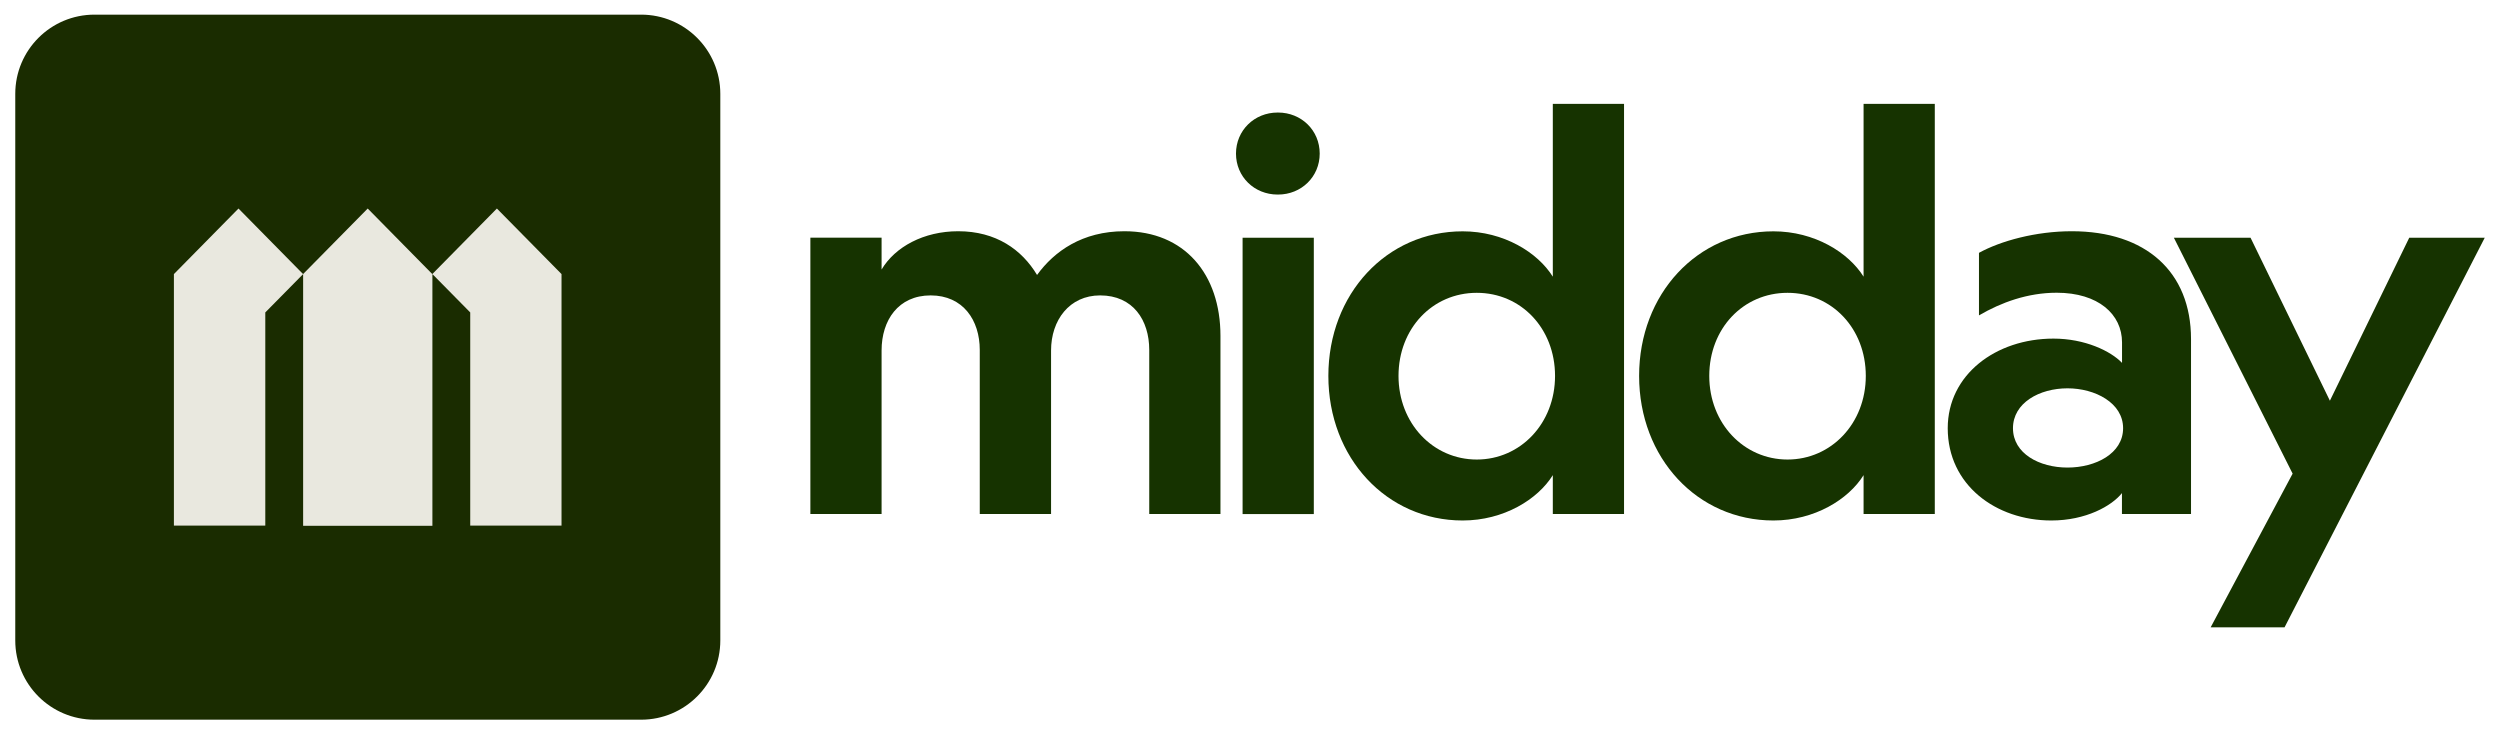
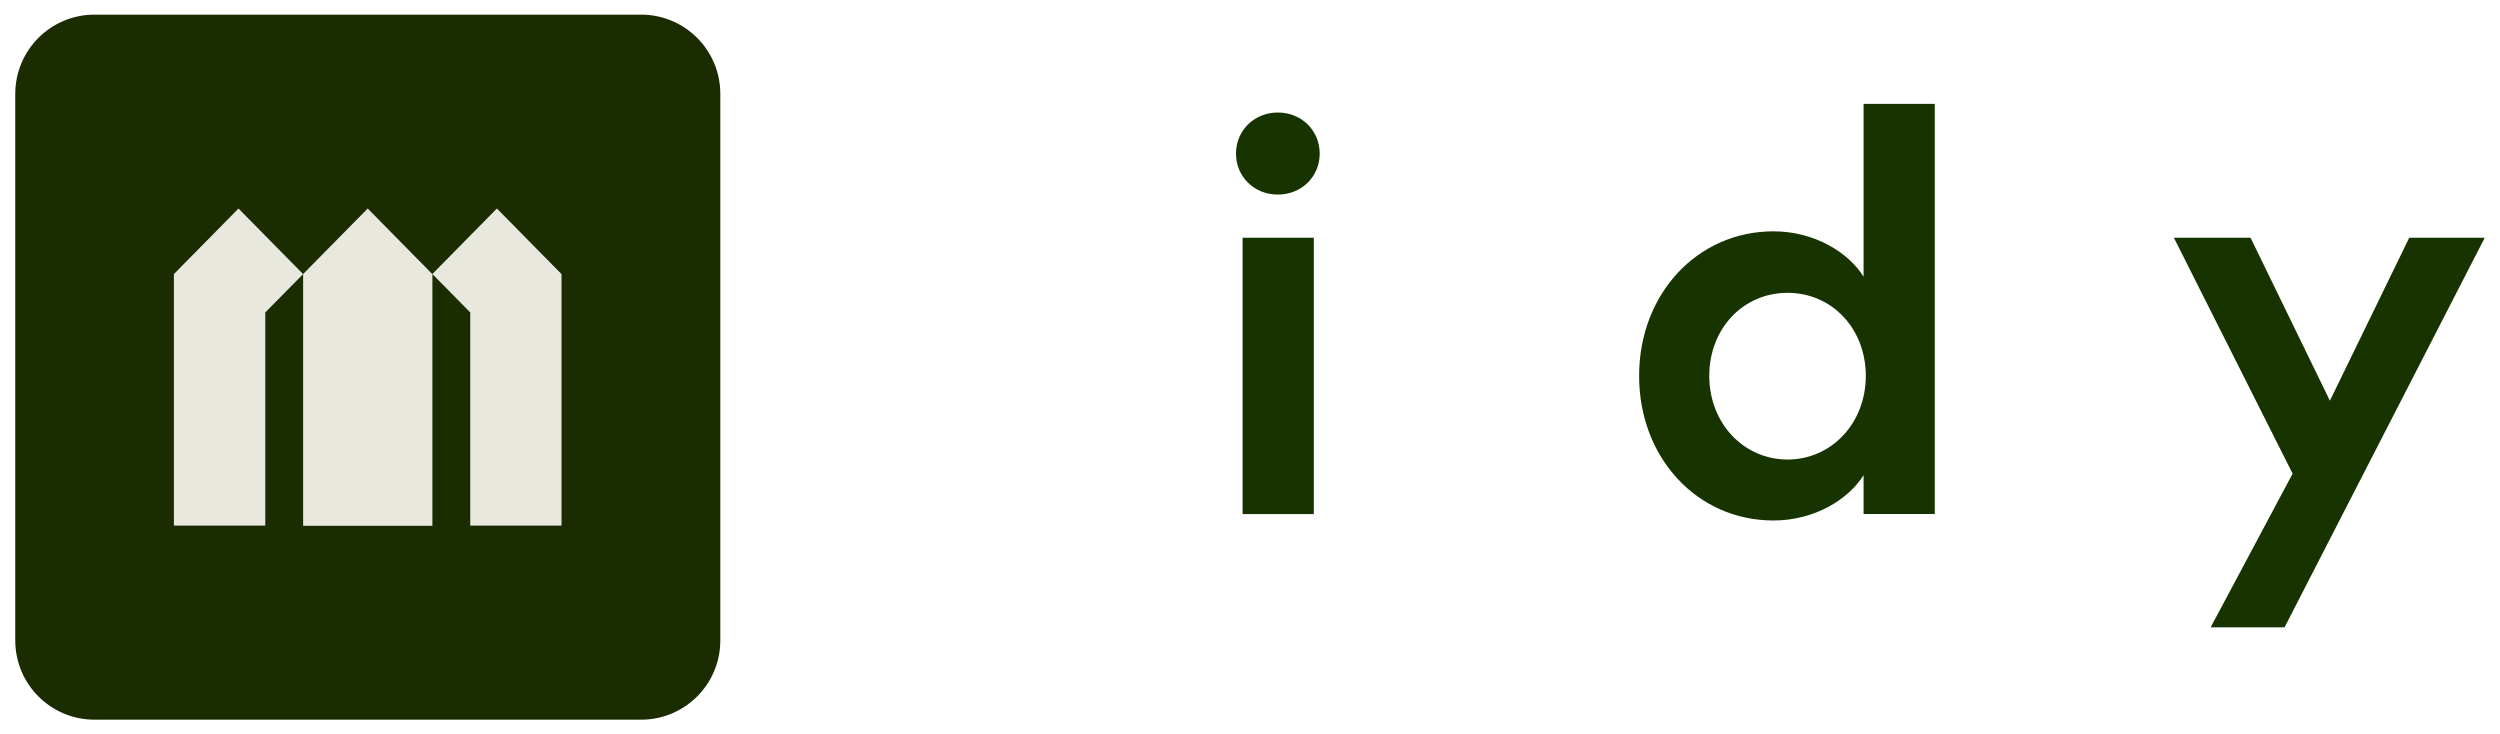
<svg xmlns="http://www.w3.org/2000/svg" width="303" height="89" viewBox="0 0 303 89" fill="none">
  <path d="M1.85 11.375C1.85 6.072 6.149 1.774 11.451 1.774H77.701C83.004 1.774 87.302 6.072 87.302 11.375V77.625C87.302 82.927 83.004 87.226 77.701 87.226H11.451C6.149 87.226 1.85 82.927 1.85 77.625V11.375Z" fill="#1A2C00" />
  <path d="M68.076 63.702H56.992V37.867L52.407 33.218V63.727H36.739V33.218L32.154 37.867V63.702H21.077V33.218L28.905 25.273L36.733 33.218L44.567 25.273L52.395 33.218L60.223 25.273L68.057 33.218V63.702H68.076Z" fill="#E9E8DF" />
-   <path d="M127.379 62.294H118.747V42.412C118.747 38.81 116.724 35.803 112.798 35.803C108.871 35.803 106.848 38.81 106.848 42.477V62.294H98.217V28.805H106.848V32.666C108.482 29.919 111.954 28.026 116.14 28.026C120.715 28.026 123.852 30.254 125.691 33.326C127.779 30.449 131.186 28.026 136.281 28.026C143.539 28.026 147.92 33.197 147.92 40.714V62.294H139.288V42.412C139.288 38.81 137.33 35.803 133.339 35.803C129.607 35.803 127.389 38.81 127.389 42.477V62.294H127.379Z" fill="#163300" />
  <path d="M159.948 18.616C159.948 21.428 157.719 23.58 154.907 23.58H154.842C152.03 23.58 149.802 21.428 149.802 18.616C149.802 15.803 152.03 13.64 154.842 13.64H154.907C157.719 13.64 159.948 15.792 159.948 18.616ZM159.234 28.816V62.304H150.602V28.816H159.234Z" fill="#163300" />
-   <path d="M188.201 33.521V12.591H196.833V62.294H188.201V57.588C186.373 60.53 182.252 63.083 177.276 63.083C168.06 63.083 160.997 55.501 160.997 45.56C160.997 35.619 168.06 28.037 177.276 28.037C182.252 28.037 186.362 30.59 188.201 33.532V33.521ZM169.499 45.56C169.499 51.315 173.685 55.695 178.985 55.695C184.285 55.695 188.471 51.315 188.471 45.56C188.471 39.806 184.35 35.49 178.985 35.49C173.62 35.49 169.499 39.806 169.499 45.56Z" fill="#163300" />
  <path d="M225.865 33.521V12.591H234.497V62.294H225.865V57.588C224.037 60.53 219.916 63.083 214.94 63.083C205.713 63.083 198.661 55.501 198.661 45.56C198.661 35.619 205.724 28.037 214.94 28.037C219.916 28.037 224.026 30.59 225.865 33.532V33.521ZM207.163 45.56C207.163 51.315 211.349 55.695 216.649 55.695C221.949 55.695 226.135 51.315 226.135 45.56C226.135 39.806 222.014 35.49 216.649 35.49C211.284 35.49 207.163 39.806 207.163 45.56Z" fill="#163300" />
-   <path d="M257.19 59.752C255.946 61.32 252.81 63.083 248.623 63.083C241.885 63.083 236.065 58.767 236.065 51.899C236.065 45.419 241.885 41.039 248.883 41.039C252.68 41.039 255.817 42.542 257.19 43.981V41.493C257.19 38.096 254.313 35.479 249.272 35.479C245.746 35.479 242.534 36.658 239.851 38.226V30.644C242.469 29.205 246.72 28.026 251.1 28.026C260.057 28.026 265.552 32.926 265.552 41.103V62.294H257.18V59.741L257.19 59.752ZM250.581 47.064C247.185 47.064 243.972 48.827 243.972 51.899C243.972 54.971 247.174 56.669 250.581 56.669C253.989 56.669 257.32 54.971 257.32 51.899C257.32 48.827 253.924 47.064 250.581 47.064Z" fill="#163300" />
  <path d="M277.861 57.394L263.475 28.816H272.767L282.383 48.567L291.999 28.816H301.15L276.888 76.031H267.932L277.872 57.394H277.861Z" fill="#163300" />
</svg>